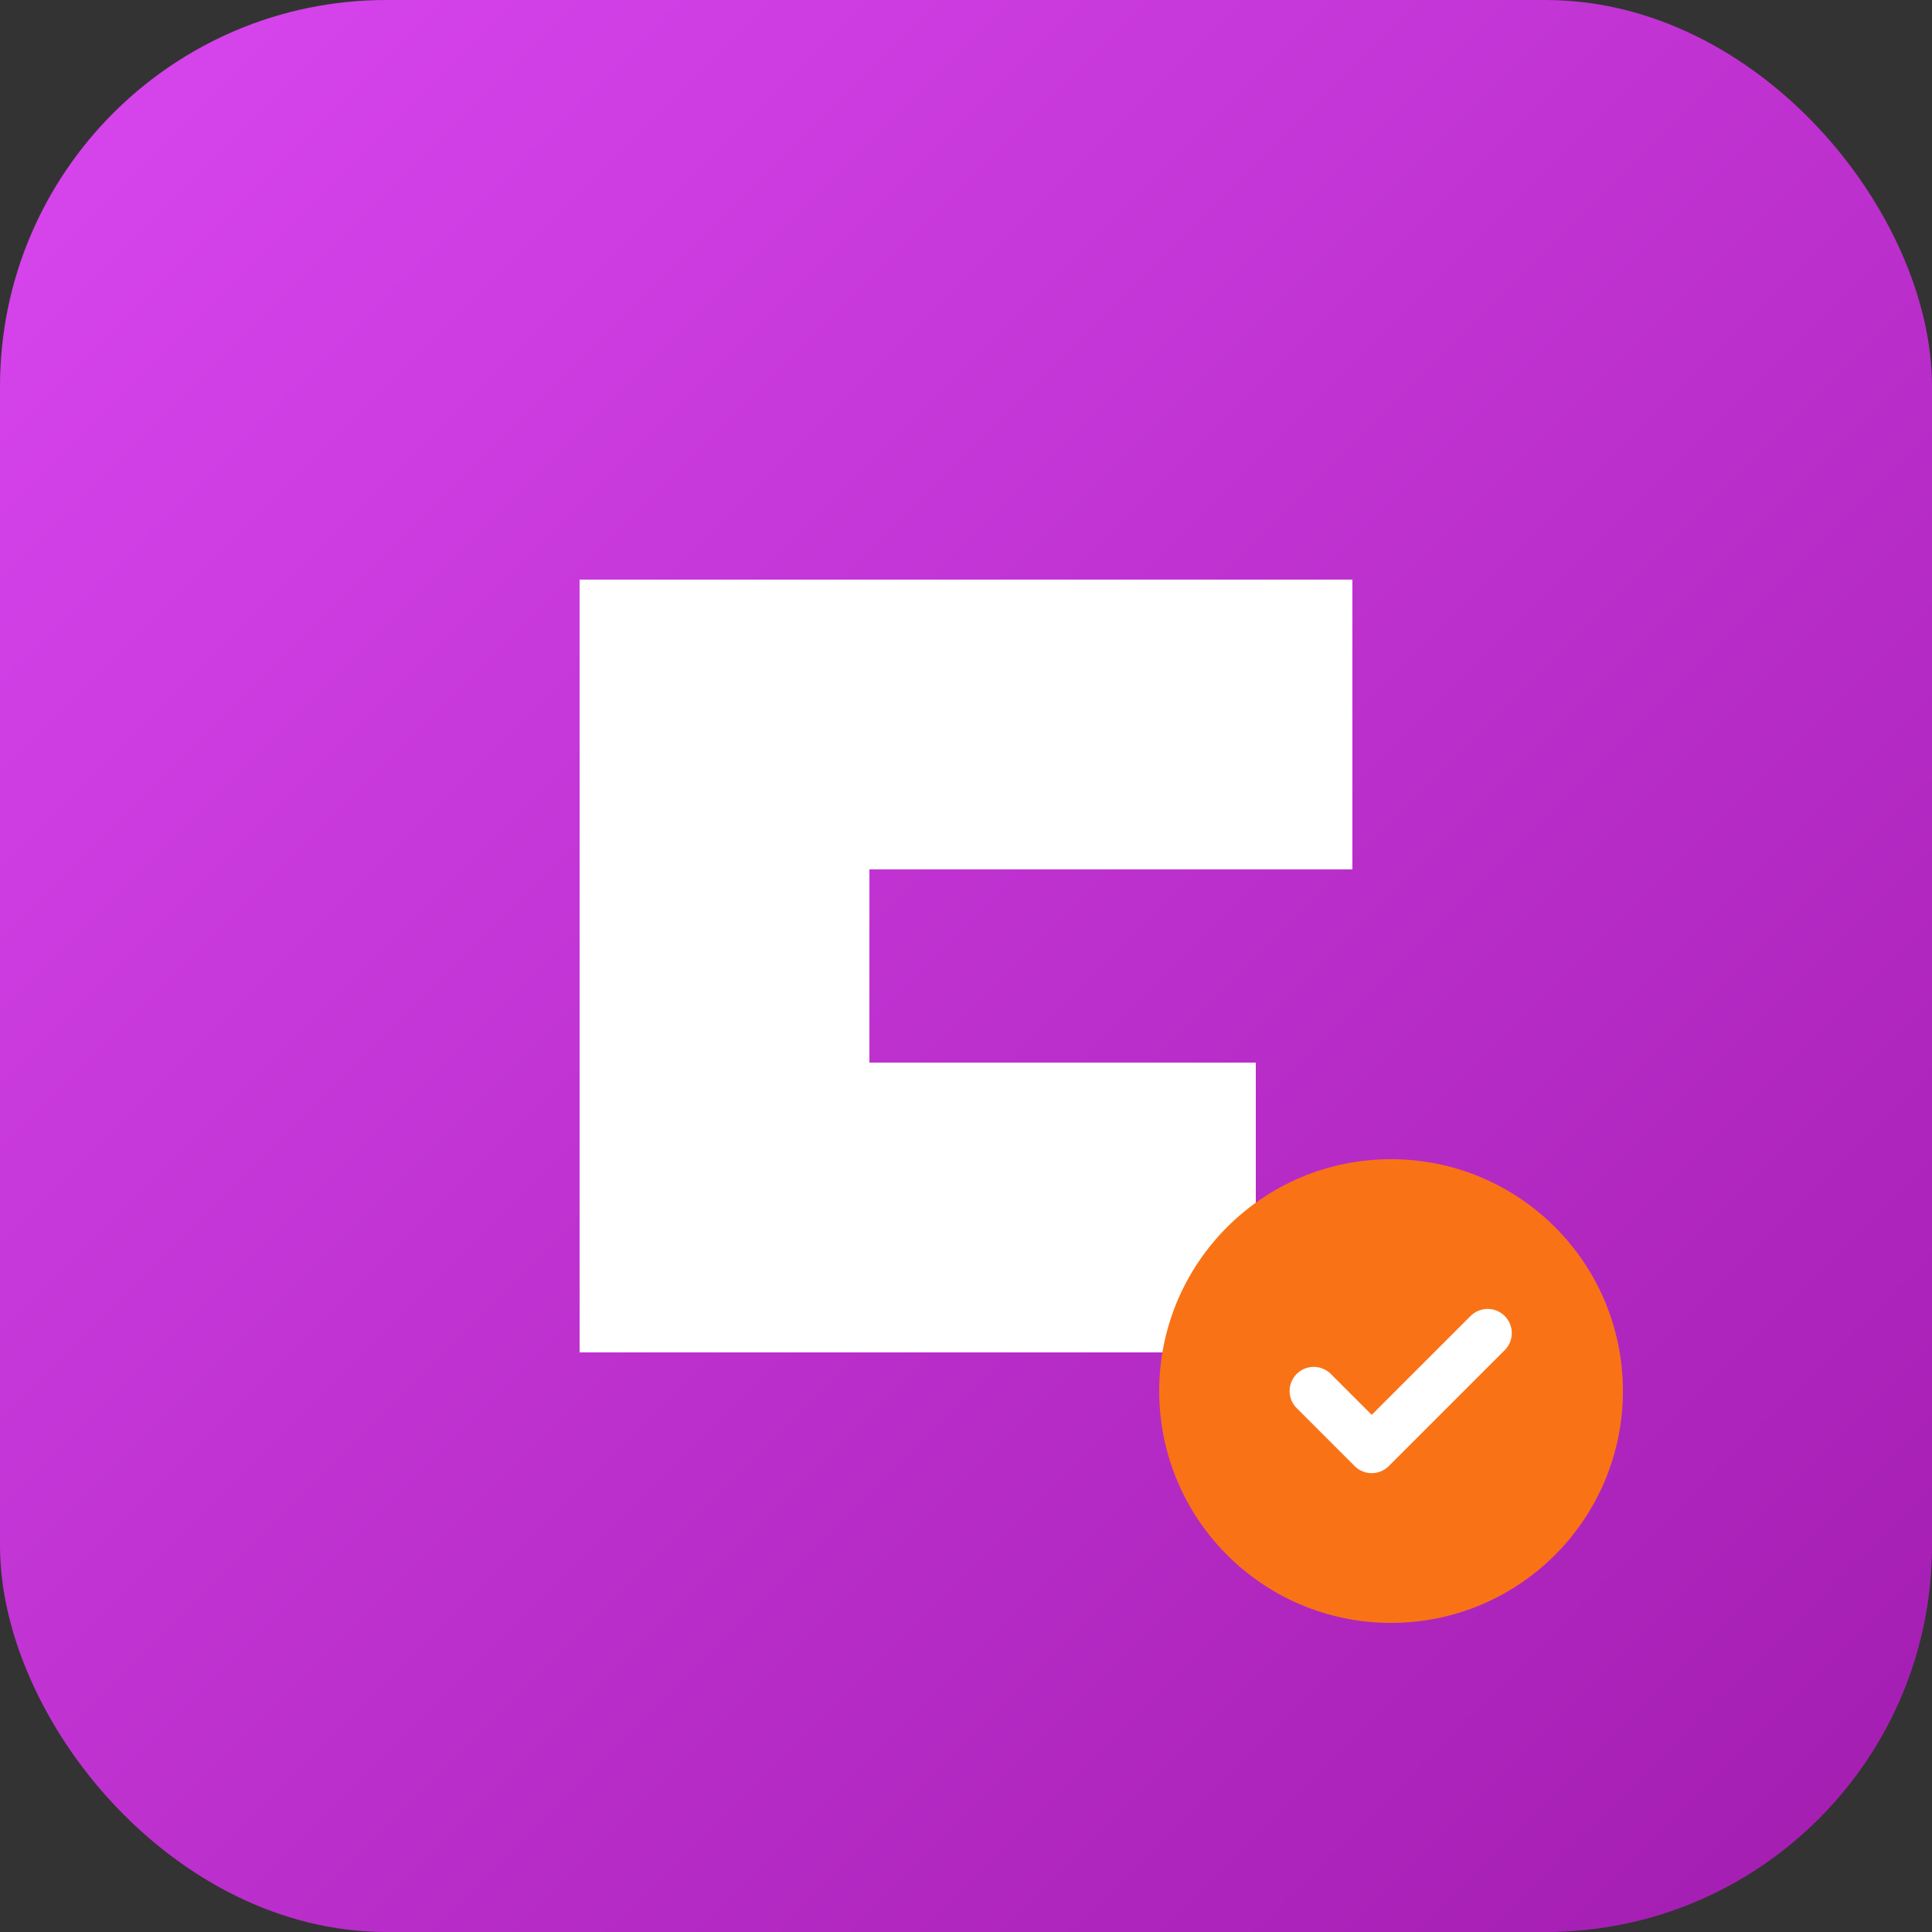
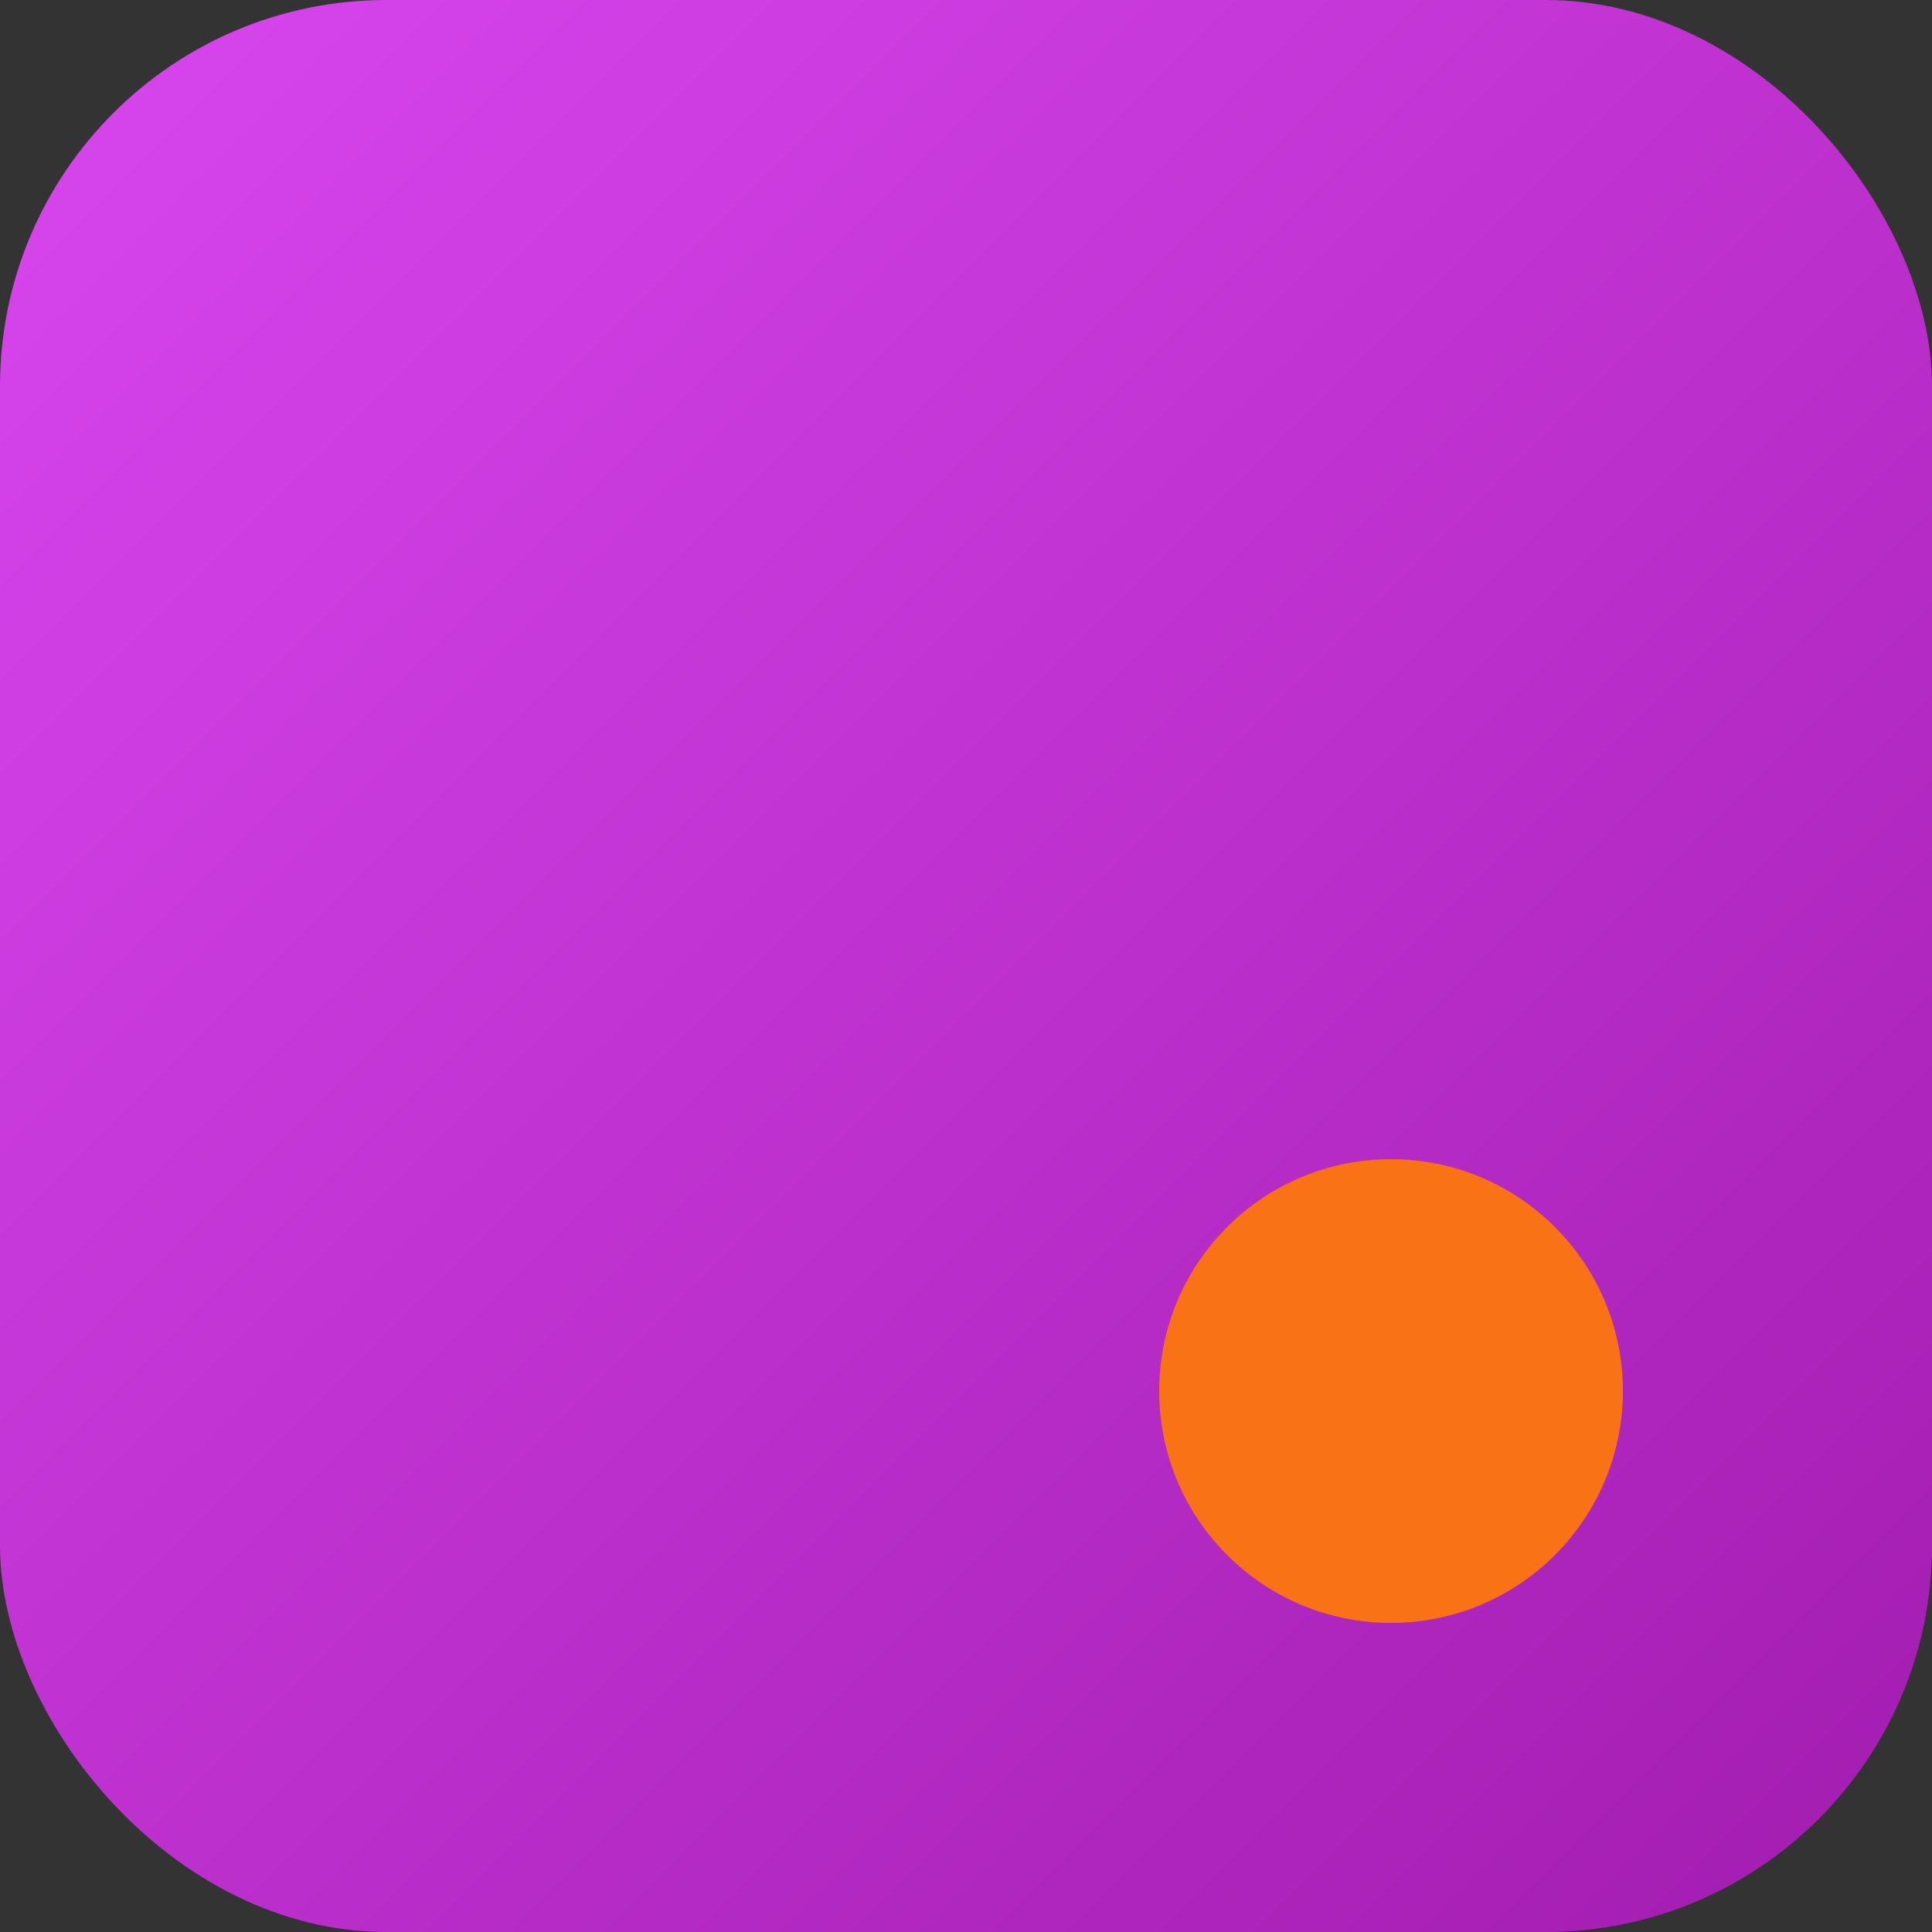
<svg xmlns="http://www.w3.org/2000/svg" viewBox="0 0 100 100">
  <rect x="0" y="0" width="100" height="100" fill="#333333" stroke="none" />
  <defs>
    <linearGradient id="grad" x1="0%" y1="0%" x2="100%" y2="100%">
      <stop offset="0%" style="stop-color:#d946ef;stop-opacity:1" />
      <stop offset="100%" style="stop-color:#a21caf;stop-opacity:1" />
    </linearGradient>
  </defs>
  <rect width="100" height="100" rx="20" fill="url(#grad)" />
-   <path d="M30 30 L70 30 L70 45 L45 45 L45 55 L65 55 L65 70 L30 70 Z" fill="white" />
  <circle cx="72" cy="72" r="12" fill="#f97316" />
-   <path d="M68 72 L71 75 L77 69" stroke="white" stroke-width="2.5" fill="none" stroke-linecap="round" stroke-linejoin="round" />
</svg>